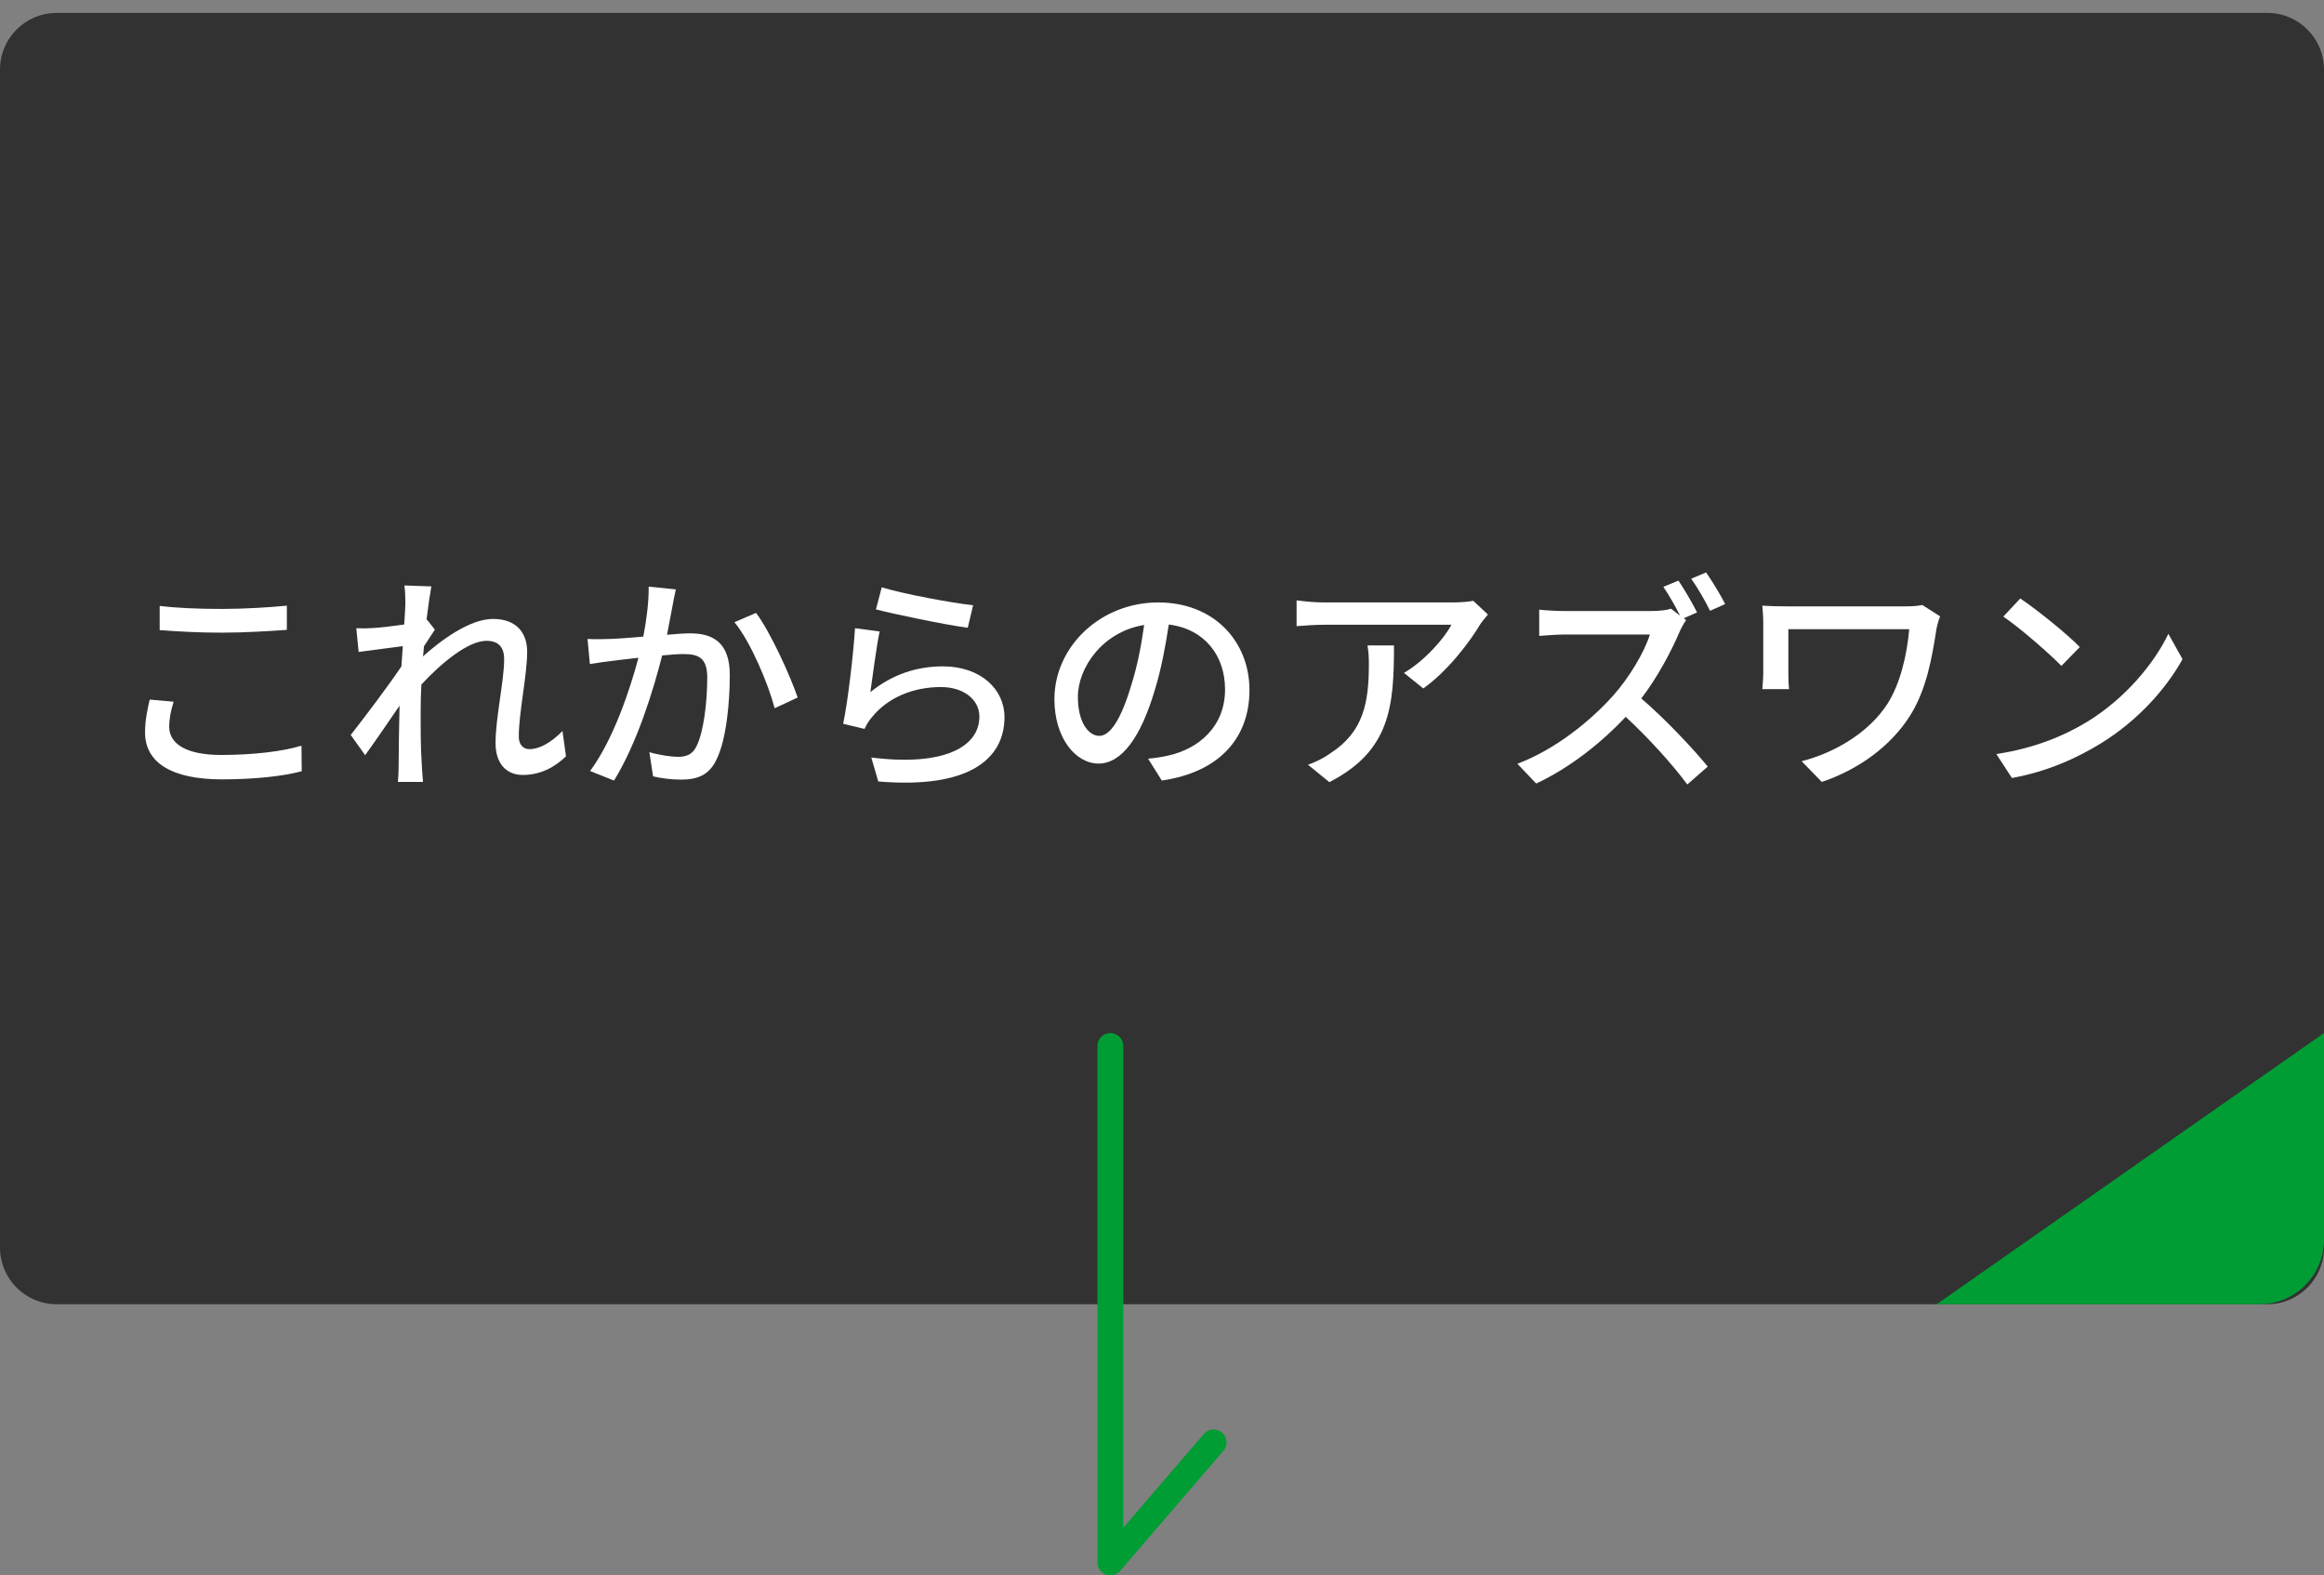
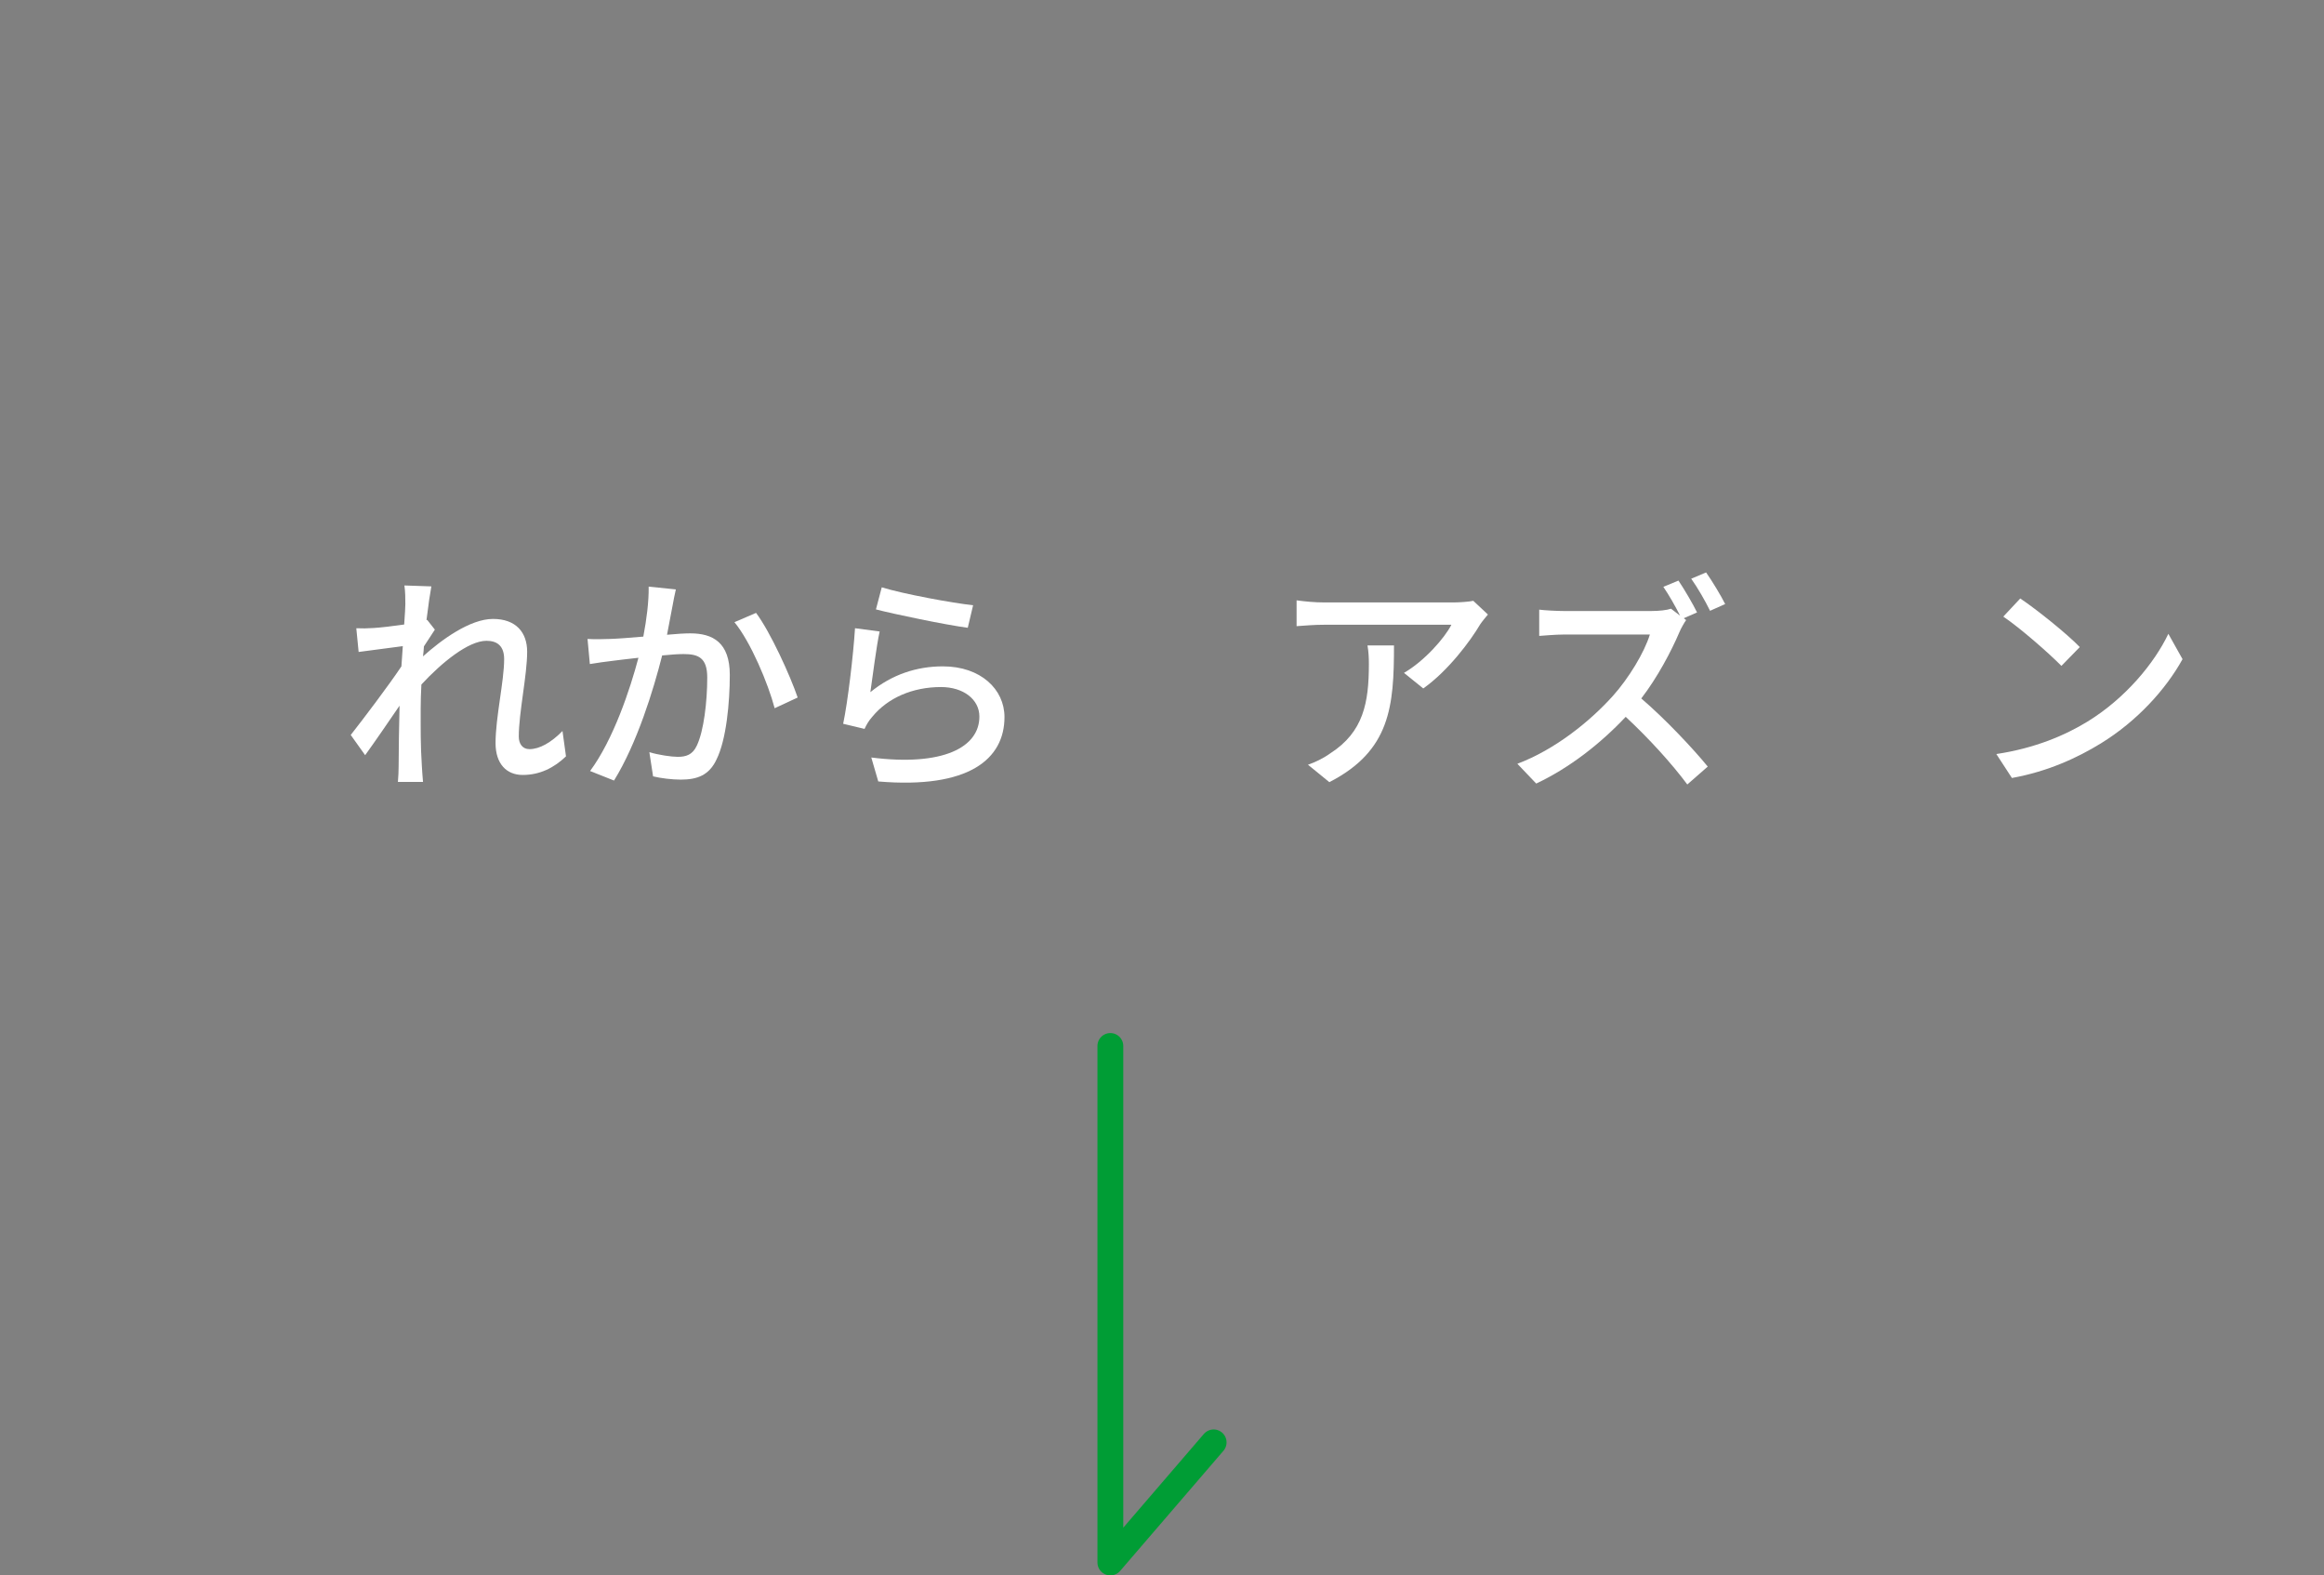
<svg xmlns="http://www.w3.org/2000/svg" version="1.1" id="レイヤー_1" x="0px" y="0px" width="180px" height="122px" viewBox="0 0 180 122" enable-background="new 0 0 180 122" xml:space="preserve">
  <rect x="0" y="0" width="180" height="122" fill="#808080" stroke="none" />
  <g>
    <g>
-       <path fill="#323232" d="M180,96.624c0,2.407-1.969,4.376-4.376,4.376H4.376C1.969,101,0,99.031,0,96.624V5.376    C0,2.969,1.969,1,4.376,1h171.248C178.031,1,180,2.969,180,5.376V96.624z" />
-     </g>
+       </g>
    <polyline fill="none" stroke="#009D35" stroke-width="2" stroke-linecap="round" stroke-linejoin="round" stroke-miterlimit="10" points="   86,81 86,121 94,111.698  " />
    <g>
-       <path fill="#FFFFFF" d="M13.106,56.285c0,1.278,1.261,2.179,4.016,2.179c2.467,0,4.771-0.27,6.229-0.72l0.019,1.98    c-1.404,0.378-3.638,0.63-6.176,0.63c-3.871,0-5.96-1.278-5.96-3.637c0-0.972,0.198-1.836,0.36-2.539l1.854,0.162    C13.233,55.025,13.106,55.655,13.106,56.285z M17.194,47.156c1.746,0,3.69-0.126,5.023-0.252v1.873    c-1.242,0.09-3.331,0.216-5.006,0.216c-1.836,0-3.402-0.09-4.843-0.198v-1.873C13.682,47.084,15.357,47.156,17.194,47.156z" />
      <path fill="#FFFFFF" d="M31.322,45.338l2.088,0.072c-0.09,0.468-0.233,1.423-0.378,2.611l0.055-0.018l0.594,0.756    c-0.216,0.324-0.559,0.846-0.847,1.296c-0.017,0.252-0.035,0.504-0.071,0.774c1.422-1.278,3.637-2.899,5.419-2.899    c1.783,0,2.647,1.044,2.647,2.539c0,1.819-0.648,4.717-0.648,6.572c0,0.54,0.271,0.972,0.828,0.972    c0.775,0,1.675-0.504,2.557-1.404l0.271,1.962c-0.919,0.882-2.017,1.441-3.35,1.441c-1.26,0-2.106-0.864-2.106-2.467    c0-1.981,0.666-4.807,0.666-6.5c0-0.99-0.504-1.422-1.368-1.422c-1.404,0-3.475,1.692-5.041,3.385    c-0.036,0.648-0.055,1.278-0.055,1.836c0,1.566-0.018,2.845,0.091,4.483c0.018,0.324,0.054,0.846,0.09,1.224h-1.945    c0.036-0.378,0.055-0.9,0.055-1.188c0.018-1.693,0.018-2.719,0.072-4.717c-0.847,1.242-1.909,2.791-2.665,3.835l-1.116-1.566    c0.99-1.26,2.952-3.853,3.925-5.312c0.036-0.522,0.072-1.044,0.108-1.566c-0.847,0.108-2.341,0.306-3.421,0.45l-0.181-1.837    c0.45,0.018,0.828,0.018,1.351-0.018c0.559-0.036,1.494-0.144,2.358-0.27c0.055-0.774,0.09-1.368,0.09-1.566    C31.394,46.328,31.394,45.824,31.322,45.338z" />
      <path fill="#FFFFFF" d="M52.095,46.886c-0.108,0.558-0.269,1.422-0.432,2.269c0.738-0.072,1.386-0.108,1.8-0.108    c1.747,0,3.062,0.702,3.062,3.223c0,2.125-0.271,5.023-1.026,6.536c-0.576,1.242-1.513,1.567-2.773,1.567    c-0.684,0-1.548-0.108-2.143-0.252l-0.288-1.872c0.721,0.216,1.711,0.36,2.197,0.36c0.647,0,1.152-0.162,1.476-0.864    c0.54-1.116,0.81-3.403,0.81-5.276c0-1.548-0.702-1.819-1.836-1.819c-0.379,0-0.973,0.036-1.657,0.108    c-0.666,2.647-1.944,6.806-3.727,9.687l-1.854-0.738c1.801-2.431,3.097-6.32,3.745-8.769c-0.828,0.09-1.566,0.18-1.98,0.234    c-0.45,0.054-1.278,0.162-1.783,0.252l-0.18-1.945c0.612,0.036,1.135,0.018,1.746,0c0.576-0.018,1.549-0.09,2.575-0.18    c0.252-1.332,0.432-2.701,0.414-3.871l2.106,0.216C52.257,46.022,52.167,46.49,52.095,46.886z M61.781,54.016l-1.782,0.828    c-0.504-1.908-1.854-5.131-3.115-6.662l1.675-0.72C59.675,48.957,61.205,52.324,61.781,54.016z" />
      <path fill="#FFFFFF" d="M67.412,53.602c1.675-1.369,3.583-1.999,5.617-1.999c2.934,0,4.771,1.782,4.771,3.925    c0,3.241-2.736,5.582-9.776,4.988l-0.54-1.855c5.563,0.702,8.372-0.792,8.372-3.169c0-1.332-1.242-2.287-2.971-2.287    c-2.215,0-4.123,0.846-5.312,2.287c-0.307,0.342-0.469,0.648-0.612,0.954l-1.656-0.396c0.359-1.693,0.792-5.366,0.918-7.4    l1.908,0.252C67.88,50.037,67.574,52.504,67.412,53.602z M75.37,46.868l-0.414,1.747c-1.765-0.234-5.726-1.062-7.112-1.423    l0.45-1.71C69.915,45.986,73.786,46.706,75.37,46.868z" />
-       <path fill="#FFFFFF" d="M89.985,60.444l-1.062-1.692c0.612-0.054,1.152-0.144,1.603-0.252c2.305-0.522,4.358-2.215,4.358-5.114    c0-2.611-1.585-4.681-4.358-5.023c-0.252,1.621-0.558,3.367-1.08,5.06c-1.081,3.673-2.575,5.708-4.358,5.708    c-1.782,0-3.421-1.981-3.421-4.988c0-4.033,3.528-7.49,8.048-7.49c4.321,0,7.059,3.025,7.059,6.788    C96.774,57.221,94.36,59.814,89.985,60.444z M85.142,56.987c0.811,0,1.656-1.17,2.484-3.943c0.45-1.422,0.774-3.061,0.991-4.645    c-3.241,0.522-5.132,3.331-5.132,5.563C83.485,56.033,84.367,56.987,85.142,56.987z" />
      <path fill="#FFFFFF" d="M114.648,48.344c-0.774,1.314-2.485,3.601-4.412,4.97l-1.494-1.206c1.585-0.918,3.151-2.701,3.673-3.727    h-9.866c-0.721,0-1.351,0.054-2.125,0.108V46.49c0.666,0.09,1.404,0.162,2.125,0.162h10.065c0.396,0,1.207-0.054,1.495-0.126    l1.134,1.062C115.079,47.786,114.791,48.129,114.648,48.344z M102.962,60.57l-1.656-1.35c0.521-0.18,1.152-0.468,1.729-0.882    c2.574-1.657,2.988-3.925,2.988-6.914c0-0.486-0.018-0.918-0.107-1.44h2.052C107.967,54.682,107.697,58.139,102.962,60.57z" />
      <path fill="#FFFFFF" d="M131.441,47.426l-1.026,0.45l0.181,0.144c-0.126,0.162-0.396,0.63-0.522,0.936    c-0.63,1.477-1.692,3.493-2.953,5.132c1.854,1.584,4.033,3.907,5.149,5.276l-1.584,1.386c-1.188-1.603-2.989-3.583-4.771-5.239    c-1.927,2.052-4.357,3.961-6.932,5.167l-1.459-1.531c2.917-1.098,5.618-3.277,7.4-5.257c1.225-1.369,2.431-3.349,2.863-4.753    h-6.608c-0.702,0-1.675,0.09-1.963,0.108V47.21c0.36,0.054,1.404,0.108,1.963,0.108h6.68c0.667,0,1.261-0.072,1.566-0.18    l0.702,0.54c-0.359-0.72-0.864-1.603-1.296-2.233L130,44.96C130.45,45.626,131.116,46.76,131.441,47.426z M133.619,46.778    l-1.17,0.522c-0.378-0.774-0.973-1.801-1.459-2.485l1.152-0.486C132.611,44.995,133.295,46.13,133.619,46.778z" />
-       <path fill="#FFFFFF" d="M149.982,48.723c-0.324,2.035-0.721,4.609-2.053,6.716c-1.477,2.323-3.943,4.141-6.824,5.114l-1.566-1.603    c2.538-0.648,5.203-2.196,6.662-4.465c0.972-1.548,1.494-3.709,1.674-5.762h-9.362v3.349c0,0.252,0,0.792,0.054,1.296h-2.07    c0.036-0.486,0.072-0.9,0.072-1.296v-3.835c0-0.432-0.036-0.9-0.072-1.333c0.504,0.036,1.242,0.054,2.034,0.054h8.967    c0.486,0,1.009-0.018,1.387-0.108l1.386,0.882C150.161,47.948,150.017,48.525,149.982,48.723z" />
      <path fill="#FFFFFF" d="M161.697,55.871c2.898-1.783,5.149-4.483,6.248-6.788l1.098,1.963c-1.296,2.341-3.511,4.789-6.319,6.518    c-1.818,1.117-4.105,2.179-6.896,2.683l-1.206-1.854C157.628,57.941,159.969,56.933,161.697,55.871z M161.085,50.109l-1.423,1.458    c-0.936-0.954-3.169-2.917-4.501-3.817l1.314-1.404C157.736,47.192,160.076,49.065,161.085,50.109z" />
    </g>
-     <path fill="#009D35" d="M180,80v16c0,2.761-2.239,5-5,5h-25L180,80z" />
  </g>
</svg>